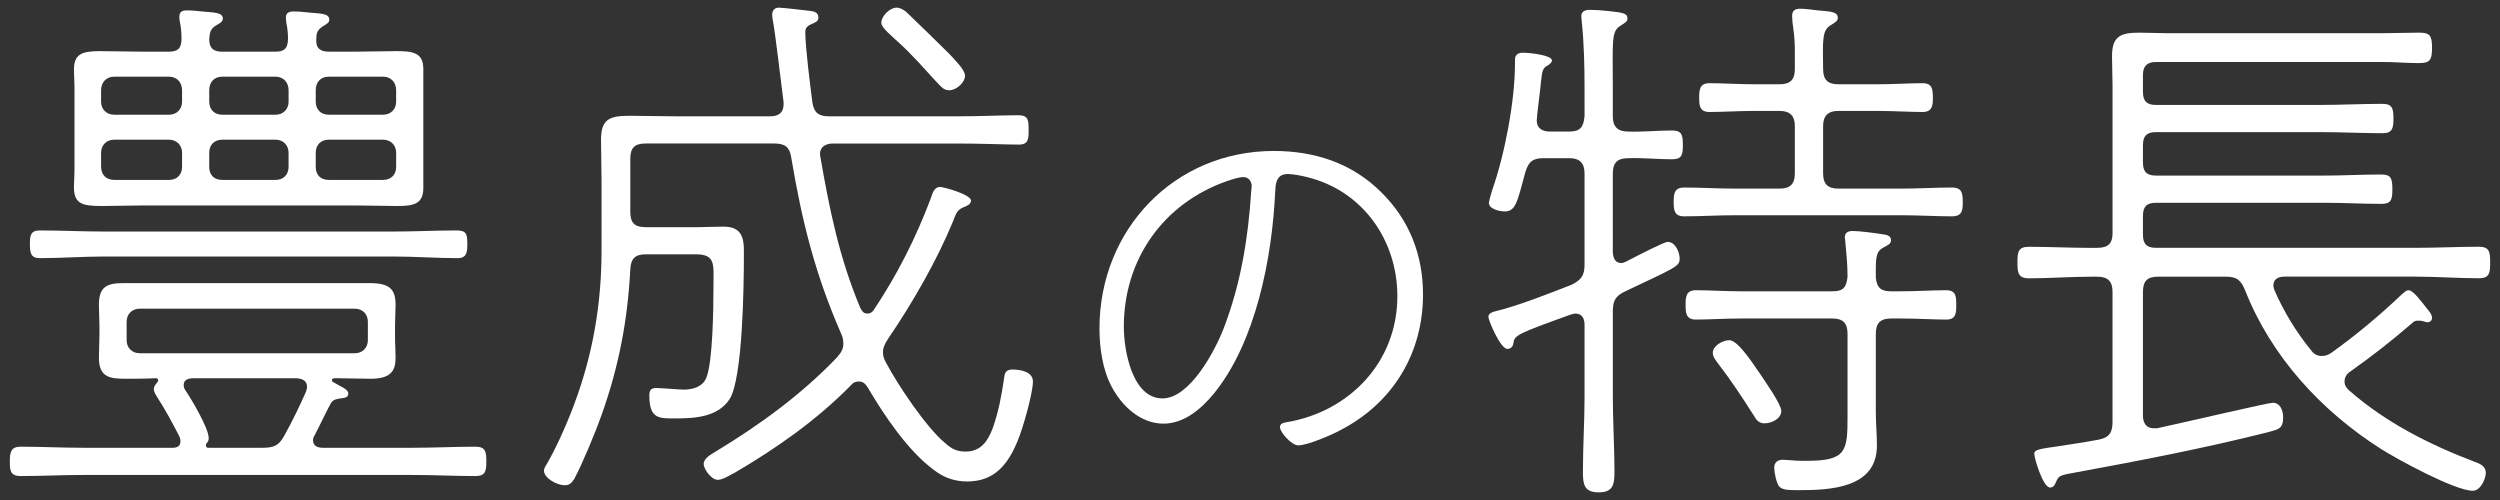
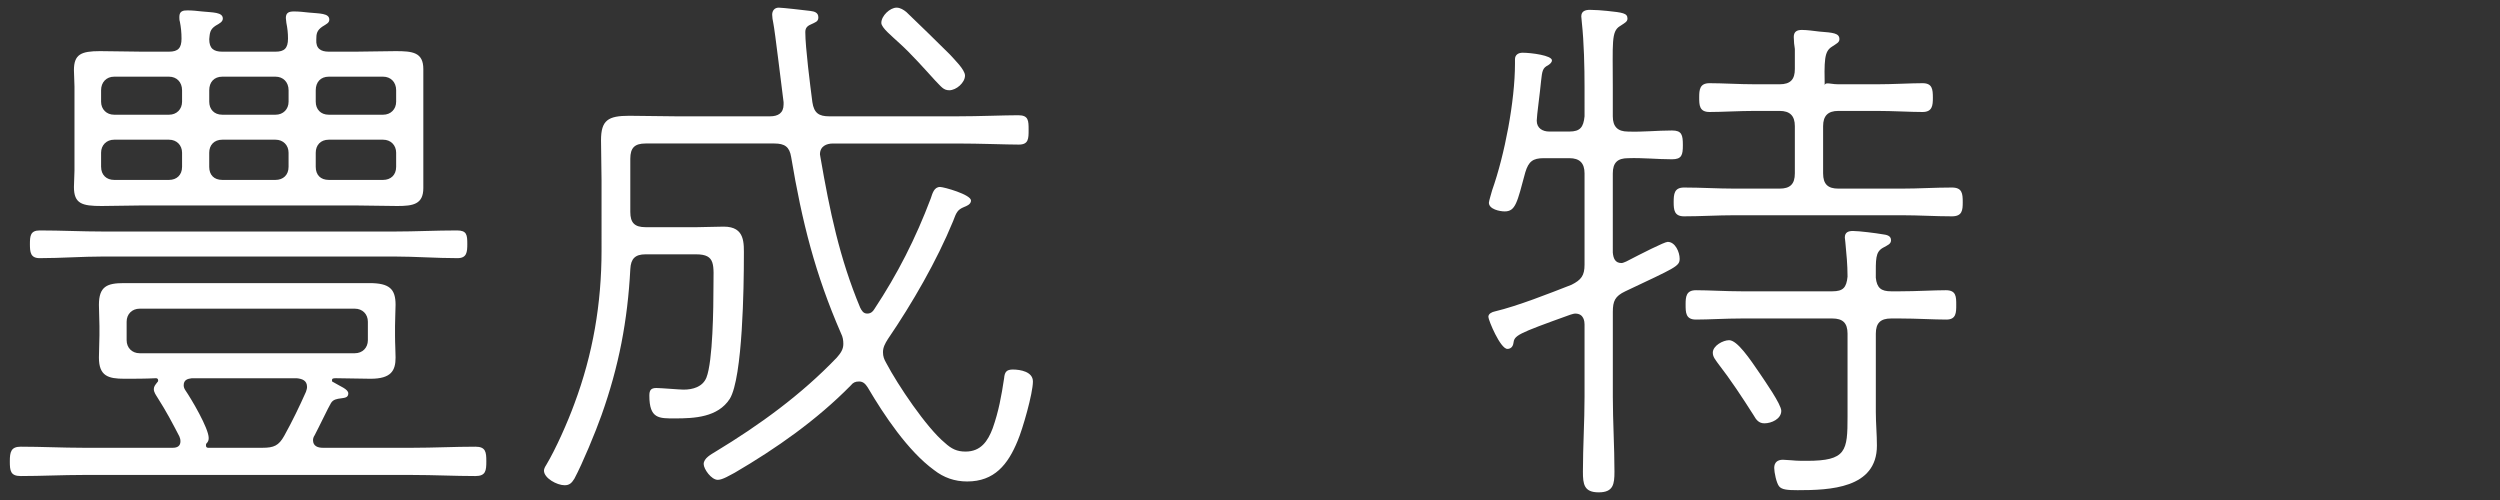
<svg xmlns="http://www.w3.org/2000/svg" version="1.1" id="レイヤー_1" x="0px" y="0px" width="115px" height="23px" viewBox="0 0 115 23" style="enable-background:new 0 0 115 23;" xml:space="preserve">
  <rect x="0" y="0" width="115" height="23" fill="#333333" stroke="none" />
  <style type="text/css">
	.st0{fill:#FFFFFF;}
</style>
  <g>
    <path class="st0" d="M14.473,20.023c-0.05,0.075-0.074,0.15-0.074,0.225c0,0.275,0.225,0.35,0.449,0.35h4.124   c0.975,0,1.95-0.05,2.899-0.05c0.475,0,0.5,0.25,0.5,0.675s-0.025,0.675-0.5,0.675c-0.949,0-1.925-0.05-2.899-0.05H3.826   c-0.949,0-1.924,0.05-2.874,0.05c-0.475,0-0.5-0.25-0.5-0.675s0.05-0.675,0.5-0.675c0.95,0,1.925,0.05,2.874,0.05H7.95   c0.2,0,0.351-0.075,0.351-0.3c0-0.1-0.025-0.15-0.051-0.225c-0.324-0.625-0.6-1.15-0.999-1.775c-0.075-0.125-0.175-0.25-0.175-0.4   c0-0.125,0.074-0.2,0.149-0.3c0.025-0.025,0.05-0.05,0.05-0.1c0-0.075-0.05-0.1-0.1-0.1c-0.5,0.025-0.975,0.025-1.45,0.025   c-0.749,0-1.174-0.125-1.174-0.975c0-0.35,0.024-0.675,0.024-1.025v-0.425c0-0.325-0.024-0.65-0.024-0.975c0-0.85,0.375-1,1.149-1   h11.297c0.925,0,1.2,0.275,1.2,1c0,0.25-0.025,0.625-0.025,0.975v0.425c0,0.425,0.025,0.725,0.025,1.025   c0,0.6-0.2,0.975-1.15,0.975c-0.55,0-1.074-0.025-1.6-0.025c-0.149,0-0.175,0.025-0.175,0.1c0,0.05,0.025,0.075,0.05,0.075   c0.325,0.2,0.7,0.325,0.7,0.525c0,0.2-0.175,0.2-0.325,0.225c-0.199,0.025-0.375,0.05-0.475,0.225   C15.124,18.698,14.673,19.648,14.473,20.023z M4.75,11.8c-0.975,0-1.949,0.075-2.924,0.075c-0.425,0-0.45-0.275-0.45-0.65   c0-0.375,0.025-0.625,0.45-0.625c0.975,0,1.949,0.05,2.924,0.05h13.397c0.949,0,1.924-0.05,2.874-0.05   c0.45,0,0.475,0.2,0.475,0.625c0,0.375-0.024,0.65-0.45,0.65c-0.975,0-1.949-0.075-2.898-0.075H4.75z M10.224,2.377h2.45   c0.399,0,0.574-0.15,0.574-0.6c0-0.25-0.024-0.475-0.075-0.725c0-0.075-0.024-0.15-0.024-0.225c0-0.25,0.149-0.3,0.375-0.3   c0.225,0,0.449,0.025,0.675,0.05c0.5,0.05,0.949,0.025,0.949,0.325c0,0.15-0.125,0.2-0.324,0.325   c-0.25,0.175-0.275,0.325-0.275,0.6c-0.024,0.4,0.2,0.55,0.575,0.55h1.225c0.625,0,1.225-0.025,1.85-0.025   c0.774,0,1.274,0.05,1.274,0.825v5.474c0,0.75-0.475,0.825-1.199,0.825c-0.65,0-1.3-0.025-1.925-0.025H6.526   c-0.601,0-1.226,0.025-1.85,0.025c-0.9,0-1.275-0.1-1.275-0.875c0-0.25,0.025-0.5,0.025-0.75V3.977c0-0.25-0.025-0.5-0.025-0.75   c0-0.725,0.325-0.875,1.2-0.875c0.649,0,1.3,0.025,1.925,0.025h1.249c0.425,0,0.575-0.175,0.575-0.6   c0-0.275-0.025-0.524-0.075-0.774C8.25,0.927,8.25,0.852,8.25,0.778c0-0.275,0.176-0.3,0.375-0.3c0.226,0,0.45,0.025,0.675,0.05   c0.476,0.05,0.95,0.025,0.95,0.325c0,0.15-0.15,0.225-0.325,0.325c-0.274,0.175-0.274,0.35-0.3,0.625   C9.625,2.227,9.825,2.377,10.224,2.377z M7.775,5.277c0.351,0,0.6-0.25,0.6-0.6V4.152c0-0.375-0.249-0.625-0.6-0.625H5.25   c-0.35,0-0.6,0.25-0.6,0.625v0.525c0,0.35,0.25,0.6,0.6,0.6H7.775z M4.651,7.676c0,0.375,0.25,0.6,0.6,0.6h2.524   c0.351,0,0.6-0.225,0.6-0.6v-0.65c0-0.35-0.249-0.6-0.6-0.6H5.25c-0.35,0-0.6,0.25-0.6,0.6V7.676z M16.922,14.799   c0-0.35-0.249-0.6-0.6-0.6H6.425c-0.35,0-0.6,0.25-0.6,0.6v0.85c0,0.35,0.25,0.6,0.6,0.6h9.897c0.351,0,0.6-0.25,0.6-0.6V14.799z    M8.825,17.399c-0.2,0.025-0.375,0.075-0.375,0.325c0,0.075,0.025,0.15,0.075,0.225c0.275,0.4,1.075,1.75,1.075,2.199   c0,0.1-0.025,0.175-0.101,0.25c-0.024,0.025-0.024,0.05-0.024,0.1c0,0.075,0.05,0.1,0.1,0.1h2.499c0.525,0,0.75-0.1,1-0.55   c0.375-0.675,0.7-1.35,1-2.024c0.024-0.075,0.05-0.15,0.05-0.225c0-0.3-0.225-0.375-0.475-0.4H8.825z M9.625,4.677   c0,0.35,0.225,0.6,0.6,0.6h2.45c0.35,0,0.6-0.25,0.6-0.6V4.152c0-0.375-0.25-0.625-0.6-0.625h-2.45c-0.375,0-0.6,0.25-0.6,0.625   V4.677z M13.274,7.026c0-0.35-0.25-0.6-0.6-0.6h-2.45c-0.375,0-0.6,0.25-0.6,0.6v0.65c0,0.375,0.225,0.6,0.6,0.6h2.45   c0.35,0,0.6-0.225,0.6-0.6V7.026z M14.524,4.677c0,0.35,0.225,0.6,0.6,0.6h2.499c0.35,0,0.6-0.25,0.6-0.6V4.152   c0-0.375-0.25-0.625-0.6-0.625h-2.499c-0.375,0-0.6,0.25-0.6,0.625V4.677z M15.124,6.426c-0.375,0-0.6,0.25-0.6,0.6v0.65   c0,0.375,0.225,0.6,0.6,0.6h2.499c0.35,0,0.6-0.225,0.6-0.6v-0.65c0-0.35-0.25-0.6-0.6-0.6H15.124z" />
    <path class="st0" d="M29.694,6.601c-0.5,0-0.7,0.2-0.7,0.7V9.75c0,0.5,0.2,0.7,0.7,0.7h2.374c0.399,0,0.825-0.025,1.225-0.025   c1,0,0.925,0.775,0.925,1.4c0,1.274-0.05,5.548-0.649,6.523c-0.55,0.85-1.625,0.899-2.524,0.899c-0.726,0-1.175,0.025-1.175-1.049   c0-0.25,0.074-0.35,0.324-0.35c0.2,0,1.075,0.075,1.25,0.075c0.425,0,0.875-0.125,1.05-0.55c0.3-0.75,0.325-3.274,0.325-4.174   c0-1,0.125-1.5-0.8-1.5h-2.324c-0.476,0-0.676,0.2-0.7,0.675c-0.125,2.375-0.525,4.474-1.325,6.723   c-0.274,0.775-0.874,2.225-1.249,2.924c-0.125,0.2-0.226,0.3-0.45,0.3c-0.35,0-0.949-0.325-0.949-0.675   c0-0.075,0.05-0.175,0.1-0.25c0.45-0.75,1-2,1.3-2.825c0.85-2.274,1.249-4.599,1.249-7.048V8.301c0-0.625-0.024-1.25-0.024-1.85   c0-0.924,0.325-1.125,1.3-1.125c0.725,0,1.449,0.025,2.174,0.025h4.299c0.375,0,0.625-0.15,0.625-0.55v-0.1   c-0.074-0.55-0.399-3.299-0.475-3.649c-0.025-0.1-0.05-0.275-0.05-0.375c0-0.175,0.1-0.325,0.3-0.325   c0.175,0,1.25,0.125,1.449,0.15c0.2,0.025,0.375,0.075,0.375,0.3c0,0.2-0.149,0.225-0.35,0.325c-0.175,0.075-0.25,0.175-0.25,0.35   c0,0.7,0.225,2.45,0.325,3.224c0.075,0.5,0.3,0.65,0.774,0.65h5.874c1.05,0,2.174-0.05,2.824-0.05c0.475,0,0.475,0.25,0.475,0.675   c0,0.4,0,0.675-0.45,0.675c-0.55,0-1.799-0.05-2.849-0.05h-5.699c-0.3,0-0.6,0.125-0.6,0.5c0,0.05,0.025,0.1,0.025,0.15   c0.425,2.45,0.874,4.624,1.824,6.898c0.075,0.15,0.15,0.275,0.325,0.275c0.149,0,0.25-0.075,0.324-0.2   c1.075-1.625,1.9-3.25,2.6-5.099c0.075-0.225,0.15-0.525,0.425-0.525c0.175,0,1.425,0.35,1.425,0.625c0,0.175-0.2,0.25-0.325,0.3   c-0.3,0.125-0.35,0.25-0.499,0.649c-0.75,1.825-1.875,3.774-3,5.424c-0.125,0.2-0.225,0.375-0.225,0.6c0,0.2,0.05,0.325,0.15,0.5   c0.524,1,1.85,2.975,2.699,3.674c0.3,0.275,0.55,0.4,0.949,0.4c0.7,0,1.025-0.475,1.25-1.075c0.274-0.775,0.399-1.475,0.524-2.299   c0.025-0.275,0.101-0.4,0.4-0.4c0.35,0,0.925,0.1,0.925,0.55c0,0.55-0.475,2.199-0.7,2.724c-0.449,1.1-1.074,1.875-2.324,1.875   c-0.575,0-1.075-0.175-1.524-0.525c-1.2-0.875-2.3-2.524-3.05-3.799c-0.1-0.15-0.199-0.275-0.399-0.275   c-0.175,0-0.275,0.05-0.375,0.175c-1.574,1.6-3.424,2.899-5.349,4.024c-0.2,0.1-0.55,0.325-0.774,0.325   c-0.301,0-0.65-0.5-0.65-0.725c0-0.275,0.35-0.45,0.55-0.575c2.024-1.225,3.949-2.625,5.574-4.324c0.175-0.2,0.3-0.375,0.3-0.625   c0-0.175-0.025-0.325-0.101-0.475c-1.199-2.749-1.799-5.148-2.299-8.123c-0.075-0.475-0.3-0.625-0.775-0.625H29.694z M43.665,4.152   c-0.274,0-0.374-0.175-0.649-0.45c-0.5-0.55-1.1-1.225-1.625-1.7c-0.374-0.35-0.85-0.725-0.85-0.95c0-0.325,0.4-0.7,0.7-0.7   c0.175,0,0.325,0.1,0.45,0.2c0.449,0.425,1.574,1.525,1.999,1.95c0.2,0.225,0.7,0.7,0.7,0.975   C44.39,3.802,43.99,4.152,43.665,4.152z" />
-     <path class="st0" d="M63.539,8.845c1.3,1.28,1.92,2.901,1.92,4.701c0,2.72-1.4,5.001-3.801,6.241c-0.399,0.22-1.52,0.7-1.94,0.7   c-0.3,0-0.84-0.6-0.84-0.84c0-0.16,0.16-0.2,0.28-0.22c2.921-0.48,5.121-2.781,5.121-5.801c0-2.581-1.601-4.861-4.161-5.481   c-0.24-0.06-0.62-0.14-0.88-0.14c-0.561,0-0.561,0.5-0.58,0.84c-0.141,3-0.881,6.881-2.821,9.262c-0.58,0.7-1.36,1.38-2.32,1.38   c-1.06,0-1.92-0.82-2.38-1.7c-0.421-0.78-0.561-1.8-0.561-2.681c0-4.541,3.44-8.162,8.021-8.162   C60.478,6.945,62.198,7.505,63.539,8.845z M56.457,8.325c-2.94,1.02-4.761,3.601-4.761,6.701c0,1.081,0.38,3.301,1.78,3.301   c1.261,0,2.421-2.2,2.821-3.241c0.779-2.041,1.12-4.121,1.26-6.301c0-0.06,0.021-0.16,0.021-0.22c0-0.22-0.141-0.42-0.381-0.42   C56.997,8.145,56.637,8.265,56.457,8.325z" />
-     <path class="st0" d="M74.19,11.625c0.024,0.25,0.1,0.475,0.399,0.475c0.075,0,0.15-0.05,0.226-0.075   c0.675-0.35,1.749-0.899,1.899-0.899c0.35,0,0.55,0.475,0.55,0.774c0,0.35-0.175,0.4-2.5,1.5c-0.475,0.225-0.574,0.45-0.574,0.95   v3.899c0,1.15,0.075,2.299,0.075,3.449c0,0.575-0.051,0.95-0.726,0.95s-0.725-0.375-0.725-0.95c0-1.15,0.075-2.299,0.075-3.449   v-3.324c0-0.125-0.025-0.5-0.425-0.5c-0.075,0-0.125,0.025-0.225,0.05c-2.5,0.899-2.575,0.95-2.625,1.325   c-0.024,0.15-0.125,0.25-0.274,0.25c-0.325,0-0.875-1.324-0.875-1.475c0-0.15,0.175-0.225,0.3-0.25   c1.05-0.25,2.499-0.825,3.524-1.225c0.449-0.225,0.6-0.425,0.6-0.925V7.976c0-0.475-0.225-0.7-0.7-0.7h-1.175   c-0.499,0-0.699,0.15-0.85,0.65c-0.375,1.399-0.449,1.799-0.949,1.799c-0.226,0-0.726-0.1-0.726-0.4   c0-0.075,0.125-0.475,0.15-0.575c0.575-1.625,1.05-4.099,1.05-5.824v-0.2c0-0.2,0.149-0.3,0.35-0.3c0.4,0,1.35,0.125,1.35,0.35   c0,0.1-0.1,0.175-0.175,0.225c-0.25,0.125-0.274,0.25-0.325,0.725c-0.05,0.55-0.199,1.6-0.199,1.825c0,0.35,0.274,0.5,0.574,0.5   h0.925c0.5,0,0.65-0.2,0.7-0.7V4.027c0-0.95-0.025-2.074-0.125-2.999c0-0.075-0.025-0.2-0.025-0.275c0-0.25,0.2-0.3,0.4-0.3   c0.225,0,0.575,0.025,0.8,0.05c0.699,0.075,0.925,0.1,0.925,0.35c0,0.15-0.125,0.2-0.35,0.35c-0.4,0.25-0.325,0.75-0.325,2.824   v1.325c0,0.475,0.225,0.7,0.699,0.7c0.675,0.025,1.35-0.05,2.025-0.05c0.449,0,0.499,0.2,0.499,0.675c0,0.45-0.05,0.65-0.499,0.65   c-0.676,0-1.351-0.075-2.025-0.05c-0.475,0-0.699,0.2-0.699,0.7V11.625z M84.562,3.877h1.774c0.726,0,1.575-0.05,2.1-0.05   c0.45,0,0.476,0.275,0.476,0.675c0,0.35-0.025,0.65-0.476,0.65c-0.55,0-1.374-0.05-2.1-0.05h-1.774c-0.475,0-0.699,0.225-0.699,0.7   v2.174c0,0.5,0.225,0.7,0.699,0.7h2.925c0.774,0,1.524-0.05,2.299-0.05c0.476,0,0.5,0.275,0.5,0.675c0,0.375-0.024,0.65-0.5,0.65   c-0.75,0-1.524-0.05-2.299-0.05h-7.698c-0.775,0-1.55,0.05-2.324,0.05c-0.45,0-0.476-0.3-0.476-0.65   c0-0.375,0.025-0.675,0.476-0.675c0.774,0,1.549,0.05,2.324,0.05h2.074c0.475,0,0.7-0.2,0.7-0.7V5.802c0-0.475-0.226-0.7-0.7-0.7   h-1.125c-0.725,0-1.524,0.05-2.099,0.05c-0.476,0-0.476-0.325-0.476-0.675c0-0.35,0.025-0.65,0.476-0.65   c0.574,0,1.374,0.05,2.099,0.05h1.125c0.5,0,0.7-0.225,0.7-0.7V2.252c0-0.225-0.025-0.625-0.075-0.975   c-0.025-0.125-0.05-0.375-0.05-0.55c0-0.25,0.149-0.325,0.375-0.325c0.25,0,0.574,0.05,0.8,0.075   c0.649,0.05,0.925,0.075,0.925,0.35c0,0.15-0.125,0.2-0.351,0.35c-0.35,0.225-0.35,0.6-0.324,2   C83.863,3.677,84.087,3.877,84.562,3.877z M86.987,13.4h0.425c0.725,0,1.574-0.05,2.1-0.05c0.475,0,0.475,0.3,0.475,0.675   c0,0.35,0,0.675-0.45,0.675c-0.574,0-1.399-0.05-2.124-0.05h-0.425c-0.475,0-0.7,0.2-0.7,0.7v3.599c0,0.525,0.05,1.025,0.05,1.55   c0,1.975-2.174,2.049-3.648,2.049c-0.476,0-0.726-0.025-0.85-0.175c-0.125-0.15-0.226-0.65-0.226-0.85c0-0.25,0.15-0.375,0.4-0.375   c0.1,0,0.3,0.025,0.399,0.025c0.225,0.025,0.475,0.025,0.7,0.025c1.824,0,1.874-0.45,1.874-2.049v-3.799c0-0.5-0.225-0.7-0.699-0.7   h-4.174c-0.726,0-1.525,0.05-2.1,0.05c-0.476,0-0.476-0.325-0.476-0.7c0-0.35,0.025-0.65,0.476-0.65c0.574,0,1.374,0.05,2.1,0.05   h4.174c0.5,0,0.649-0.175,0.699-0.675c0-0.55-0.05-1.05-0.1-1.575c0-0.075-0.025-0.15-0.025-0.225c0-0.25,0.176-0.3,0.375-0.3   c0.275,0,1.075,0.1,1.35,0.15c0.175,0.025,0.4,0.05,0.4,0.275c0,0.175-0.15,0.225-0.375,0.35c-0.35,0.2-0.325,0.525-0.325,1.375   C86.336,13.25,86.537,13.4,86.987,13.4z M81.163,19.473c-0.249,0-0.374-0.15-0.499-0.375c-0.525-0.825-1.05-1.625-1.65-2.399   c-0.1-0.15-0.225-0.275-0.225-0.475c0-0.325,0.475-0.575,0.75-0.575c0.375,0,0.949,0.85,1.425,1.549c0.199,0.3,0.975,1.4,0.975,1.7   C81.938,19.273,81.488,19.473,81.163,19.473z" />
-     <path class="st0" d="M96.477,11.4c0.5,0,0.7-0.2,0.7-0.675V3.927c0-0.425-0.024-0.875-0.024-1.325c0-0.875,0.324-1.1,1.225-1.1   c0.449,0,0.874,0.025,1.299,0.025h9.948c0.55,0,1.1-0.025,1.649-0.025c0.5,0,0.6,0.125,0.6,0.7c0,0.6-0.125,0.7-0.625,0.7   c-0.524,0-1.074-0.05-1.624-0.05H99.177c-0.425,0-0.601,0.2-0.601,0.6v0.775c0,0.425,0.176,0.6,0.601,0.6h7.548   c0.949,0,1.925-0.05,2.874-0.05c0.45,0,0.5,0.225,0.5,0.675s-0.05,0.675-0.5,0.675c-0.949,0-1.925-0.05-2.874-0.05h-7.548   c-0.425,0-0.601,0.175-0.601,0.6v0.8c0,0.425,0.176,0.6,0.601,0.6h7.723c0.875,0,1.75-0.05,2.624-0.05   c0.45,0,0.525,0.15,0.525,0.675c0,0.475-0.05,0.675-0.5,0.675c-0.875,0-1.774-0.05-2.649-0.05h-7.723   c-0.425,0-0.601,0.175-0.601,0.6V10.8c0,0.425,0.176,0.6,0.601,0.6h11.946c0.976,0,1.95-0.05,2.899-0.05   c0.5,0,0.525,0.25,0.525,0.725c0,0.475-0.025,0.725-0.525,0.725c-0.949,0-1.924-0.075-2.899-0.075h-6.048c-0.25,0-0.5,0.1-0.5,0.4   c0,0.075,0.024,0.15,0.05,0.225c0.425,0.975,1,1.925,1.675,2.75c0.125,0.175,0.274,0.275,0.5,0.275c0.175,0,0.3-0.05,0.449-0.15   c1.15-0.825,2.225-1.725,3.25-2.699c0.1-0.075,0.175-0.175,0.3-0.175c0.199,0,0.574,0.5,0.824,0.825   c0.101,0.125,0.25,0.275,0.25,0.45c0,0.125-0.1,0.2-0.225,0.2c-0.05,0-0.15-0.05-0.2-0.05c-0.05-0.025-0.149-0.025-0.225-0.025   c-0.101,0-0.175,0.025-0.25,0.1c-1.05,0.899-1.75,1.449-2.874,2.249c-0.15,0.1-0.25,0.25-0.25,0.45c0,0.175,0.074,0.275,0.199,0.4   c1.675,1.475,3.699,2.5,5.799,3.299c0.225,0.075,0.5,0.2,0.5,0.5c0,0.25-0.225,0.825-0.6,0.825c-0.825,0-3.475-1.449-4.225-1.924   c-2.749-1.75-5.049-4.249-6.248-7.298c-0.2-0.475-0.375-0.625-0.899-0.625h-3.1c-0.5,0-0.7,0.2-0.7,0.7v5.699   c0,0.325,0.15,0.575,0.5,0.575h0.15c1.374-0.3,5.123-1.175,5.323-1.175c0.351,0,0.476,0.375,0.476,0.675   c0,0.525-0.226,0.55-0.676,0.675c-2.974,0.75-5.973,1.325-8.973,1.875c-0.699,0.125-0.675,0.15-0.824,0.475   c-0.05,0.125-0.125,0.2-0.25,0.2c-0.325,0-0.725-1.35-0.725-1.549c0-0.2,0.25-0.225,1.1-0.35c0.449-0.075,1.05-0.15,1.85-0.3   c0.5-0.1,0.649-0.325,0.649-0.825v-5.974c0-0.475-0.2-0.7-0.7-0.7h-0.274c-0.95,0-1.925,0.075-2.874,0.075   c-0.5,0-0.525-0.275-0.525-0.725c0-0.475,0.025-0.725,0.525-0.725c0.949,0,1.924,0.05,2.874,0.05H96.477z" />
+     <path class="st0" d="M74.19,11.625c0.024,0.25,0.1,0.475,0.399,0.475c0.075,0,0.15-0.05,0.226-0.075   c0.675-0.35,1.749-0.899,1.899-0.899c0.35,0,0.55,0.475,0.55,0.774c0,0.35-0.175,0.4-2.5,1.5c-0.475,0.225-0.574,0.45-0.574,0.95   v3.899c0,1.15,0.075,2.299,0.075,3.449c0,0.575-0.051,0.95-0.726,0.95s-0.725-0.375-0.725-0.95c0-1.15,0.075-2.299,0.075-3.449   v-3.324c0-0.125-0.025-0.5-0.425-0.5c-0.075,0-0.125,0.025-0.225,0.05c-2.5,0.899-2.575,0.95-2.625,1.325   c-0.024,0.15-0.125,0.25-0.274,0.25c-0.325,0-0.875-1.324-0.875-1.475c0-0.15,0.175-0.225,0.3-0.25   c1.05-0.25,2.499-0.825,3.524-1.225c0.449-0.225,0.6-0.425,0.6-0.925V7.976c0-0.475-0.225-0.7-0.7-0.7h-1.175   c-0.499,0-0.699,0.15-0.85,0.65c-0.375,1.399-0.449,1.799-0.949,1.799c-0.226,0-0.726-0.1-0.726-0.4   c0-0.075,0.125-0.475,0.15-0.575c0.575-1.625,1.05-4.099,1.05-5.824v-0.2c0-0.2,0.149-0.3,0.35-0.3c0.4,0,1.35,0.125,1.35,0.35   c0,0.1-0.1,0.175-0.175,0.225c-0.25,0.125-0.274,0.25-0.325,0.725c-0.05,0.55-0.199,1.6-0.199,1.825c0,0.35,0.274,0.5,0.574,0.5   h0.925c0.5,0,0.65-0.2,0.7-0.7V4.027c0-0.95-0.025-2.074-0.125-2.999c0-0.075-0.025-0.2-0.025-0.275c0-0.25,0.2-0.3,0.4-0.3   c0.225,0,0.575,0.025,0.8,0.05c0.699,0.075,0.925,0.1,0.925,0.35c0,0.15-0.125,0.2-0.35,0.35c-0.4,0.25-0.325,0.75-0.325,2.824   v1.325c0,0.475,0.225,0.7,0.699,0.7c0.675,0.025,1.35-0.05,2.025-0.05c0.449,0,0.499,0.2,0.499,0.675c0,0.45-0.05,0.65-0.499,0.65   c-0.676,0-1.351-0.075-2.025-0.05c-0.475,0-0.699,0.2-0.699,0.7V11.625z M84.562,3.877h1.774c0.726,0,1.575-0.05,2.1-0.05   c0.45,0,0.476,0.275,0.476,0.675c0,0.35-0.025,0.65-0.476,0.65c-0.55,0-1.374-0.05-2.1-0.05h-1.774c-0.475,0-0.699,0.225-0.699,0.7   v2.174c0,0.5,0.225,0.7,0.699,0.7h2.925c0.774,0,1.524-0.05,2.299-0.05c0.476,0,0.5,0.275,0.5,0.675c0,0.375-0.024,0.65-0.5,0.65   c-0.75,0-1.524-0.05-2.299-0.05h-7.698c-0.775,0-1.55,0.05-2.324,0.05c-0.45,0-0.476-0.3-0.476-0.65   c0-0.375,0.025-0.675,0.476-0.675c0.774,0,1.549,0.05,2.324,0.05h2.074c0.475,0,0.7-0.2,0.7-0.7V5.802c0-0.475-0.226-0.7-0.7-0.7   h-1.125c-0.725,0-1.524,0.05-2.099,0.05c-0.476,0-0.476-0.325-0.476-0.675c0-0.35,0.025-0.65,0.476-0.65   c0.574,0,1.374,0.05,2.099,0.05h1.125c0.5,0,0.7-0.225,0.7-0.7V2.252c-0.025-0.125-0.05-0.375-0.05-0.55c0-0.25,0.149-0.325,0.375-0.325c0.25,0,0.574,0.05,0.8,0.075   c0.649,0.05,0.925,0.075,0.925,0.35c0,0.15-0.125,0.2-0.351,0.35c-0.35,0.225-0.35,0.6-0.324,2   C83.863,3.677,84.087,3.877,84.562,3.877z M86.987,13.4h0.425c0.725,0,1.574-0.05,2.1-0.05c0.475,0,0.475,0.3,0.475,0.675   c0,0.35,0,0.675-0.45,0.675c-0.574,0-1.399-0.05-2.124-0.05h-0.425c-0.475,0-0.7,0.2-0.7,0.7v3.599c0,0.525,0.05,1.025,0.05,1.55   c0,1.975-2.174,2.049-3.648,2.049c-0.476,0-0.726-0.025-0.85-0.175c-0.125-0.15-0.226-0.65-0.226-0.85c0-0.25,0.15-0.375,0.4-0.375   c0.1,0,0.3,0.025,0.399,0.025c0.225,0.025,0.475,0.025,0.7,0.025c1.824,0,1.874-0.45,1.874-2.049v-3.799c0-0.5-0.225-0.7-0.699-0.7   h-4.174c-0.726,0-1.525,0.05-2.1,0.05c-0.476,0-0.476-0.325-0.476-0.7c0-0.35,0.025-0.65,0.476-0.65c0.574,0,1.374,0.05,2.1,0.05   h4.174c0.5,0,0.649-0.175,0.699-0.675c0-0.55-0.05-1.05-0.1-1.575c0-0.075-0.025-0.15-0.025-0.225c0-0.25,0.176-0.3,0.375-0.3   c0.275,0,1.075,0.1,1.35,0.15c0.175,0.025,0.4,0.05,0.4,0.275c0,0.175-0.15,0.225-0.375,0.35c-0.35,0.2-0.325,0.525-0.325,1.375   C86.336,13.25,86.537,13.4,86.987,13.4z M81.163,19.473c-0.249,0-0.374-0.15-0.499-0.375c-0.525-0.825-1.05-1.625-1.65-2.399   c-0.1-0.15-0.225-0.275-0.225-0.475c0-0.325,0.475-0.575,0.75-0.575c0.375,0,0.949,0.85,1.425,1.549c0.199,0.3,0.975,1.4,0.975,1.7   C81.938,19.273,81.488,19.473,81.163,19.473z" />
  </g>
</svg>